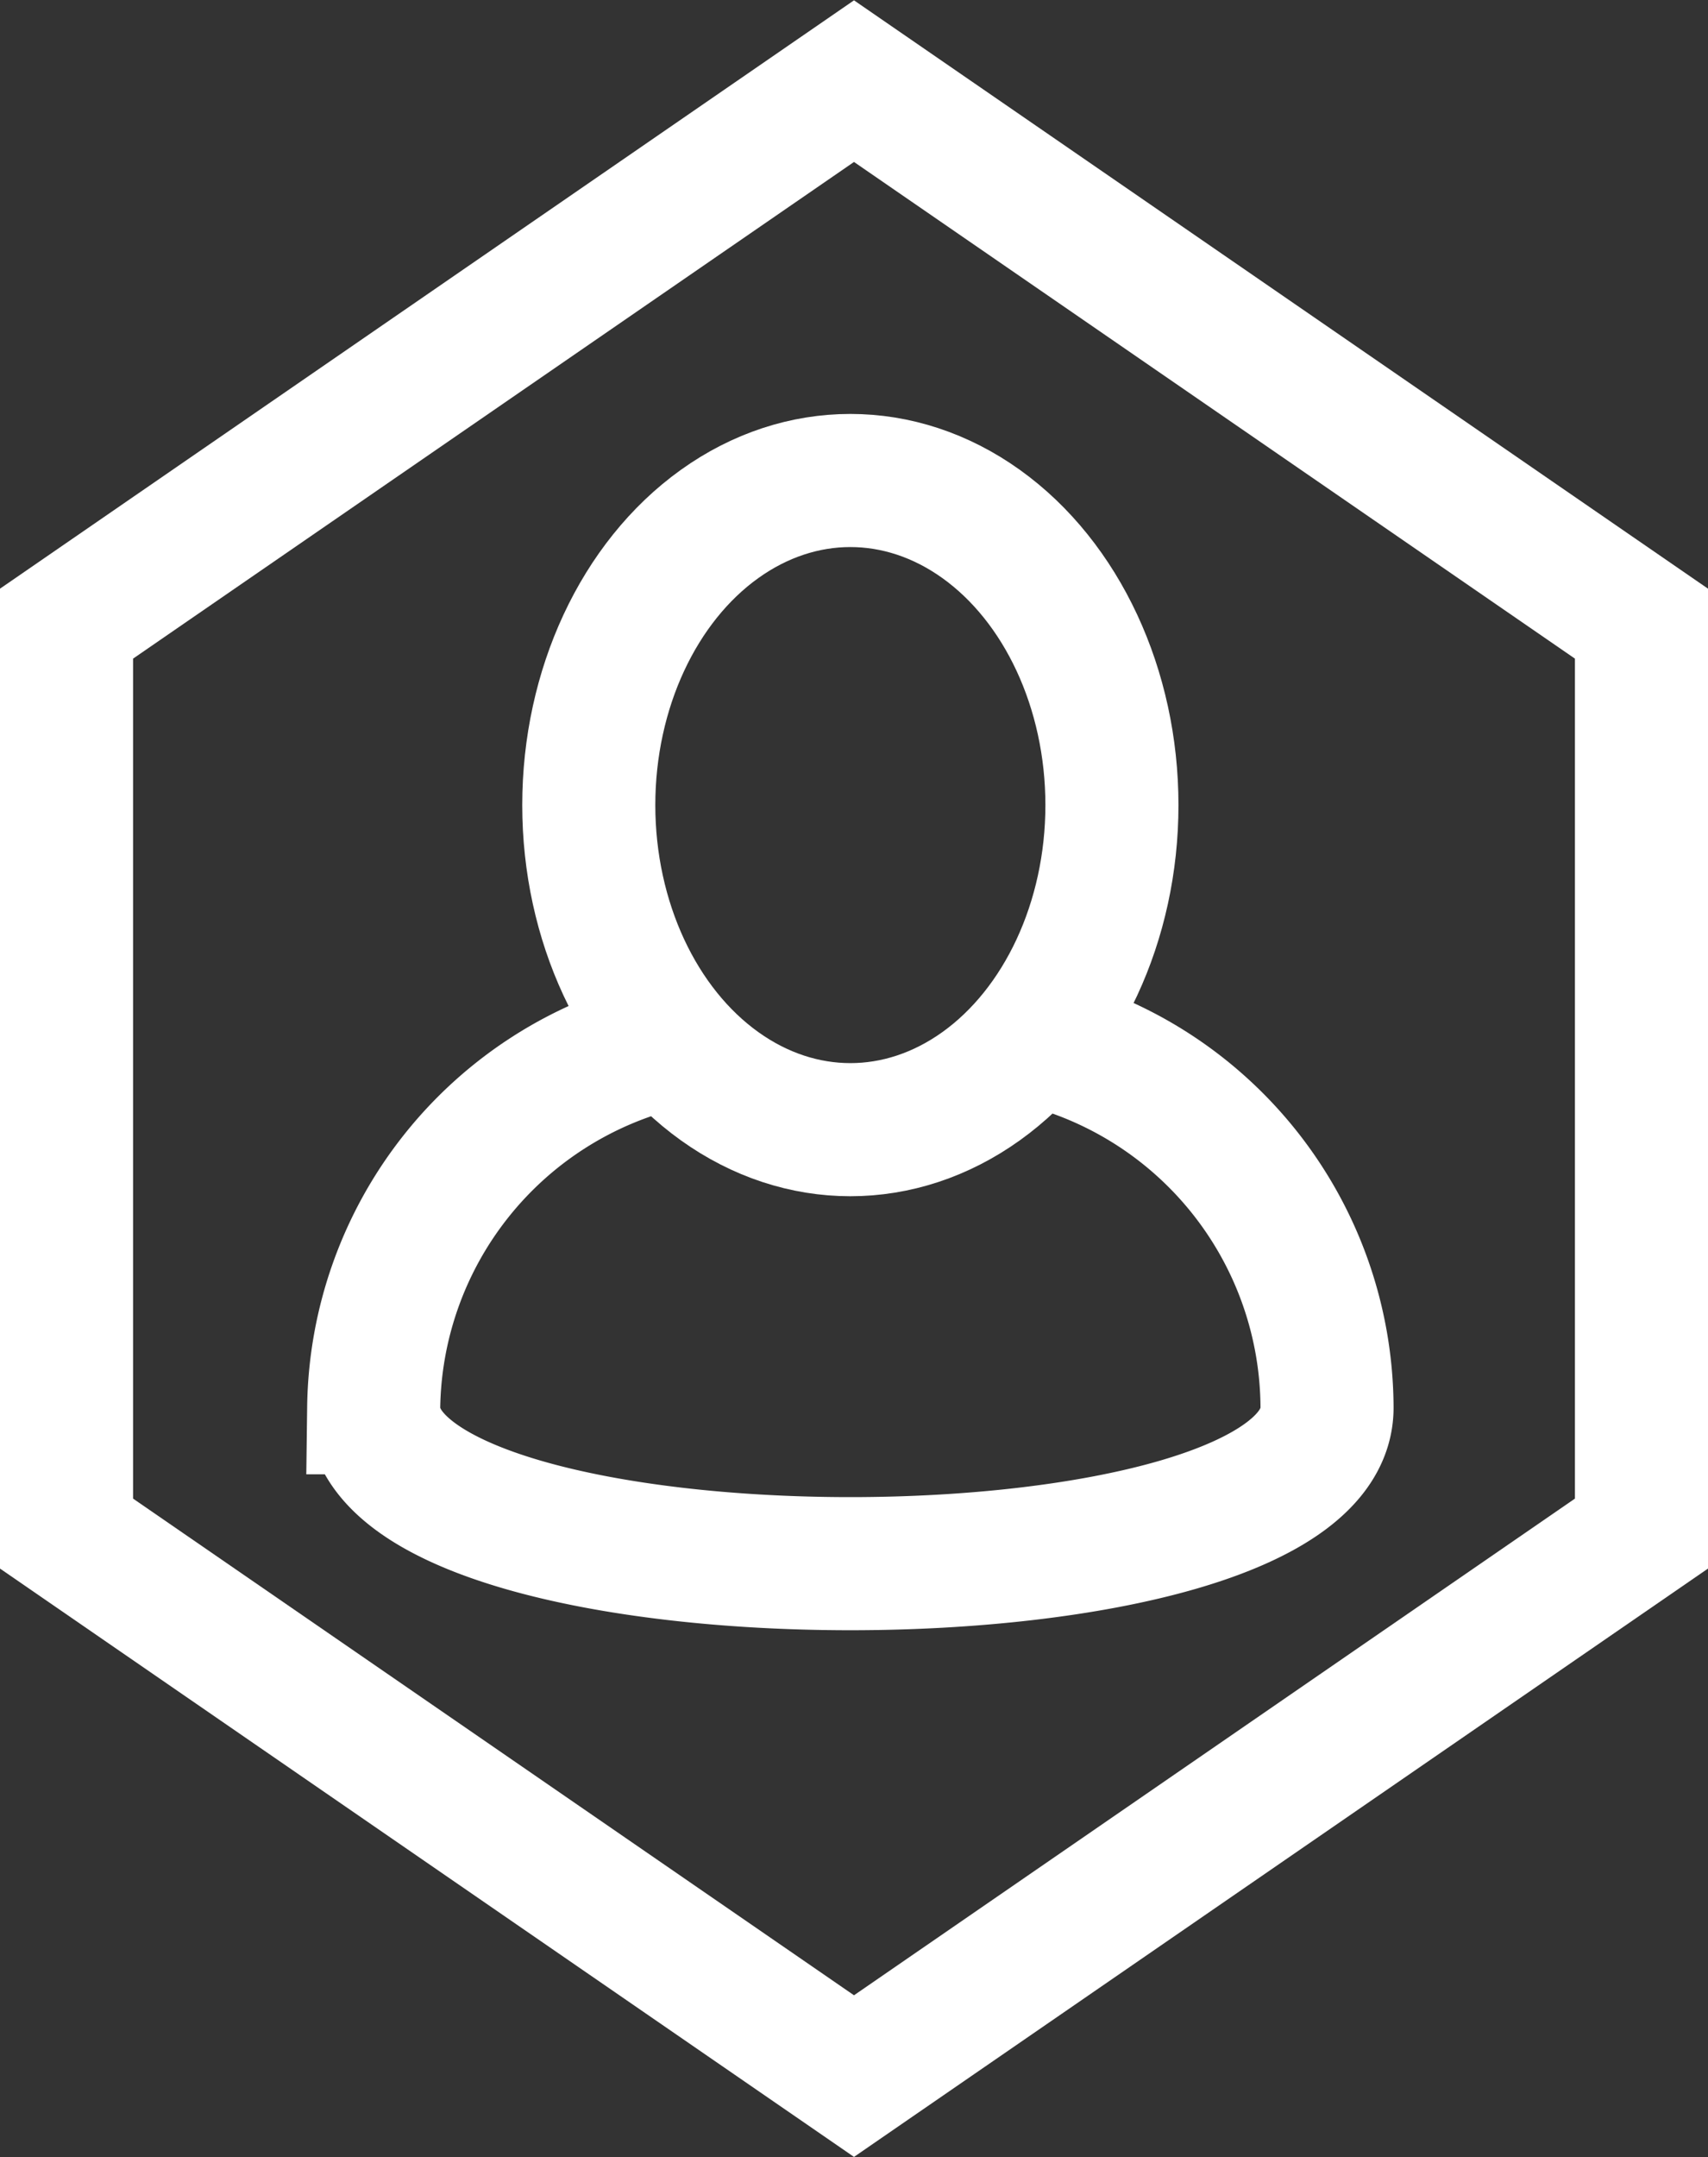
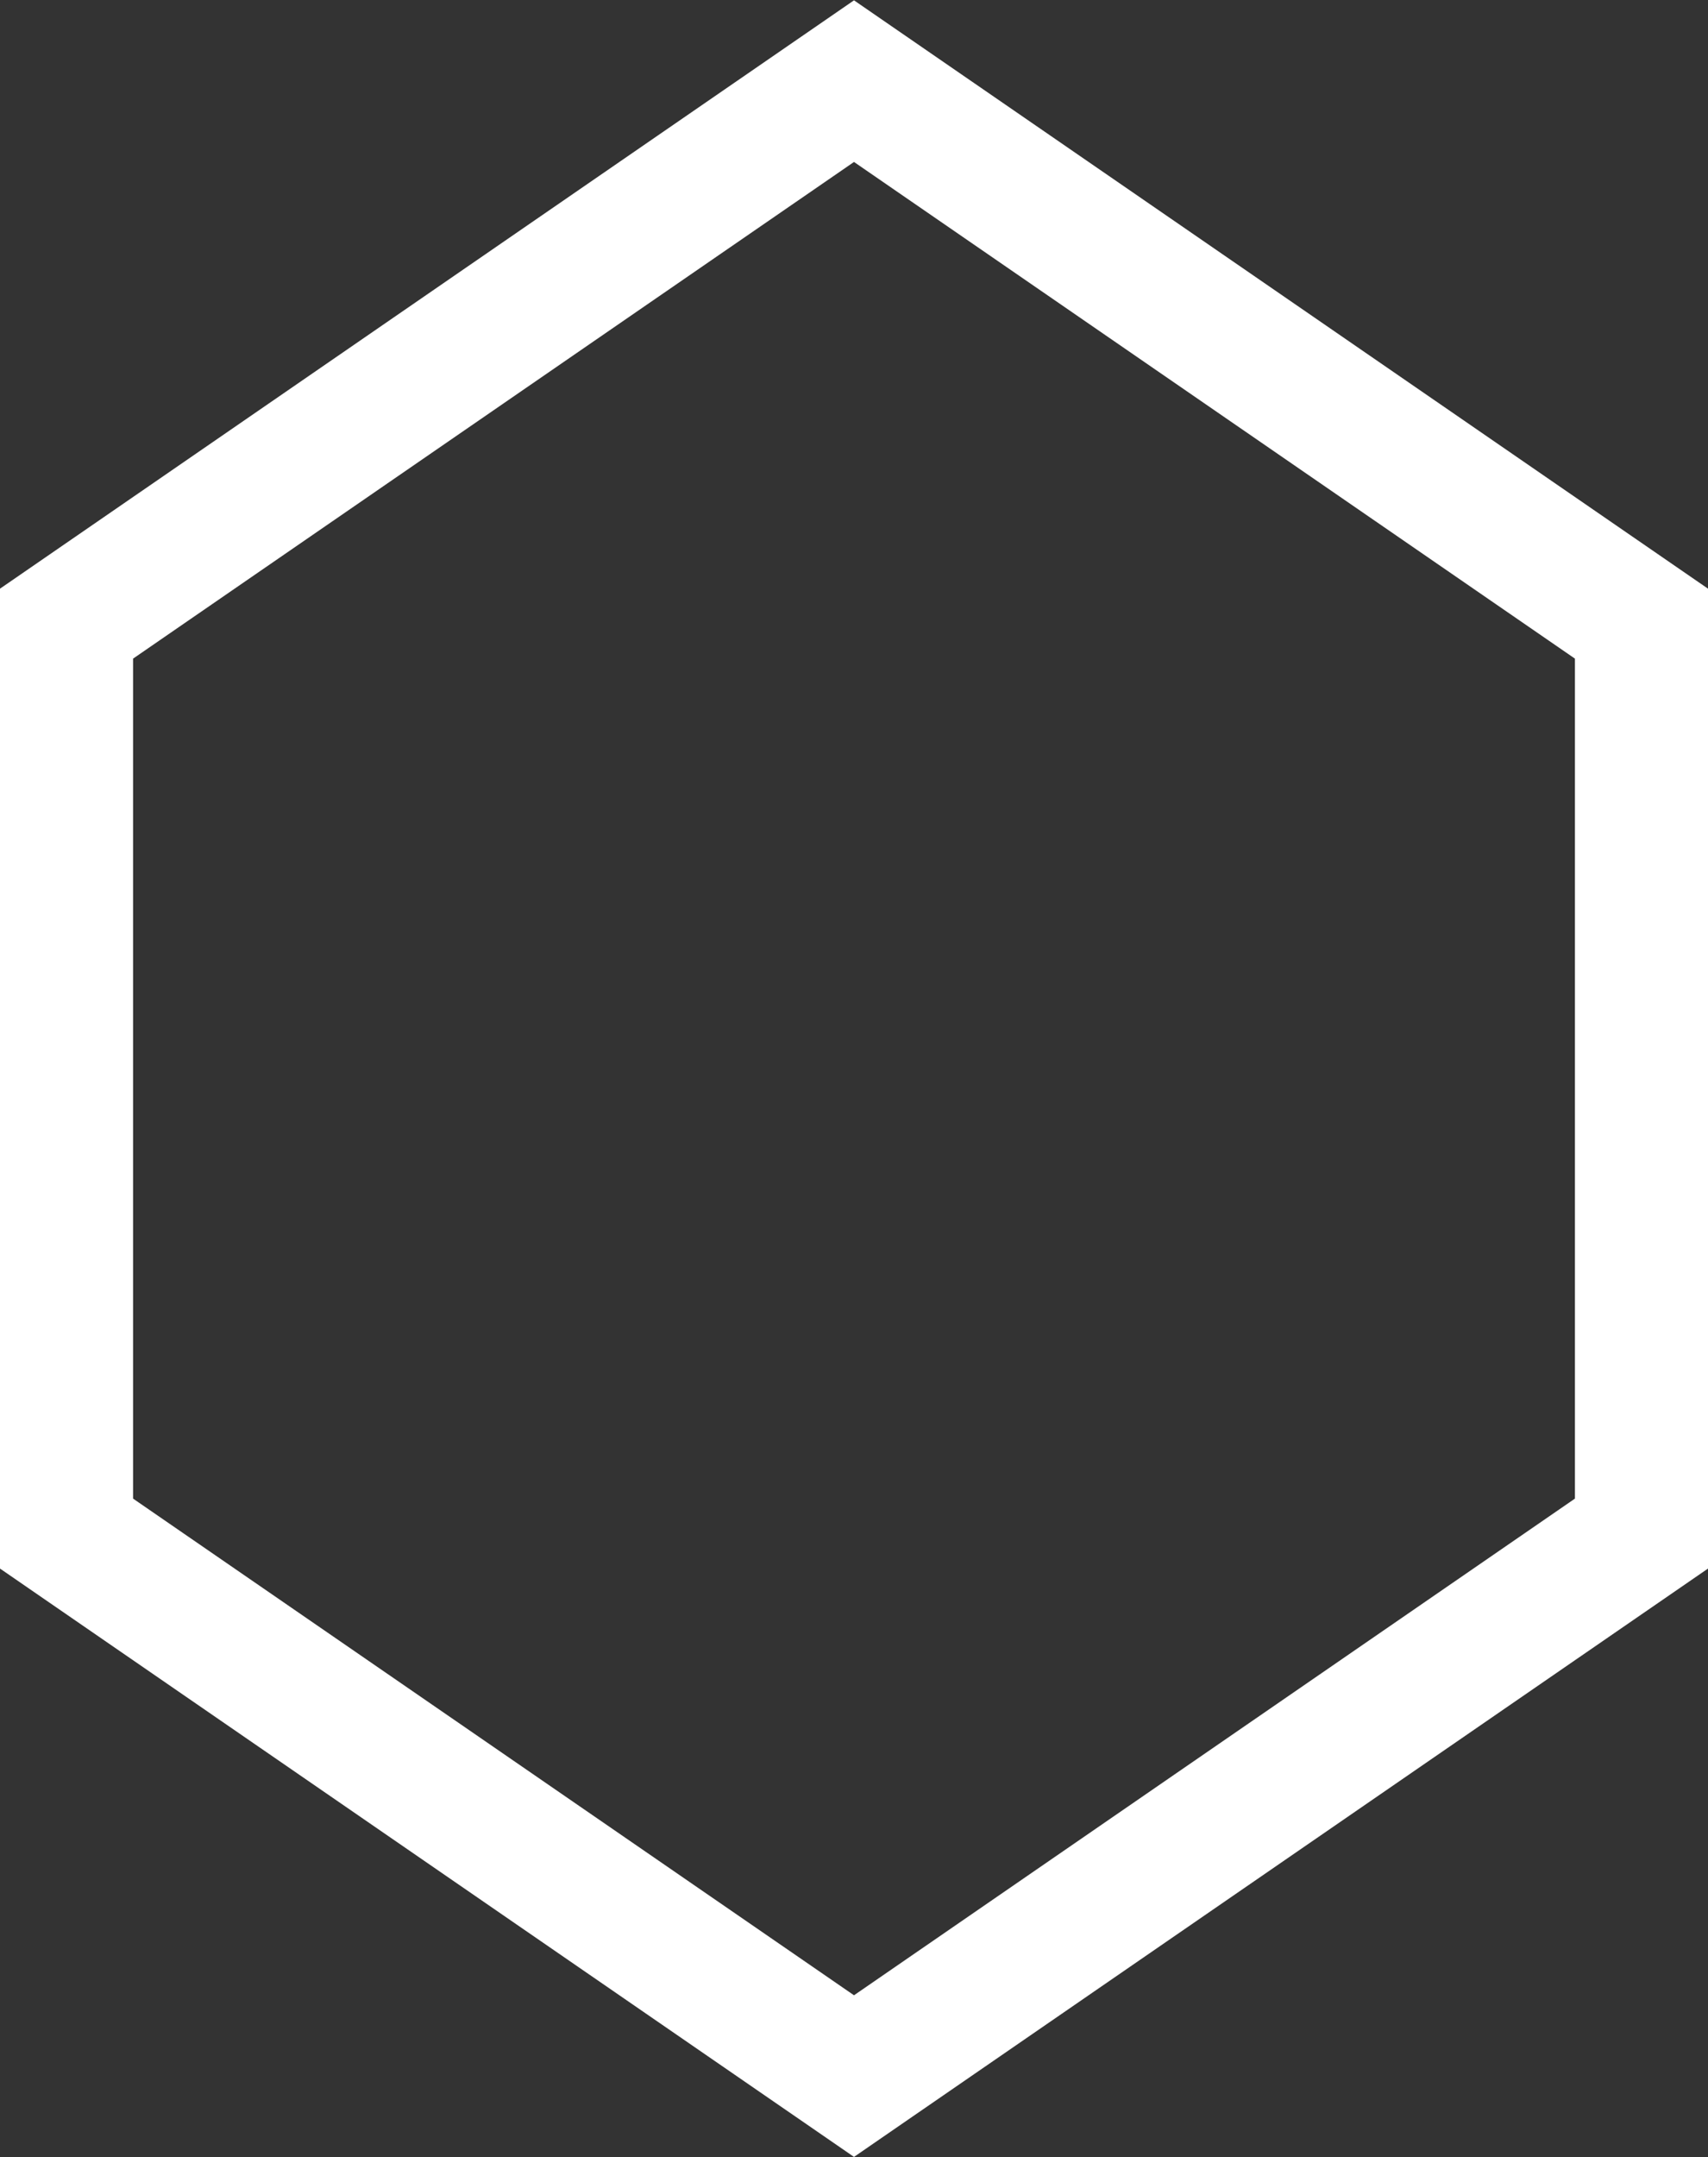
<svg xmlns="http://www.w3.org/2000/svg" id="Слой_1" data-name="Слой 1" viewBox="0 0 18.74 23.66">
  <rect x="0" y="0" width="18.74" height="23.66" fill="#333333" stroke="none" />
  <defs>
    <style>.cls-1{fill:none;stroke:#fff;stroke-miterlimit:10;stroke-width:1.46px;}</style>
  </defs>
  <title>Векторный смарт-объект3</title>
-   <ellipse class="cls-1" cx="9.33" cy="8.83" rx="2.87" ry="3.56" />
-   <path class="cls-1" d="M729.55,374.61a4.17,4.17,0,0,1,3.32,4.07h0c0,2.28-10.46,2.28-10.46,0h0a4.17,4.17,0,0,1,3.19-4" transform="translate(-718.31 -363.24)" />
  <polygon class="cls-1" points="0.73 6.84 0.73 16.82 9.37 22.77 18.01 16.82 18.01 6.84 9.37 0.89 0.73 6.84" />
</svg>